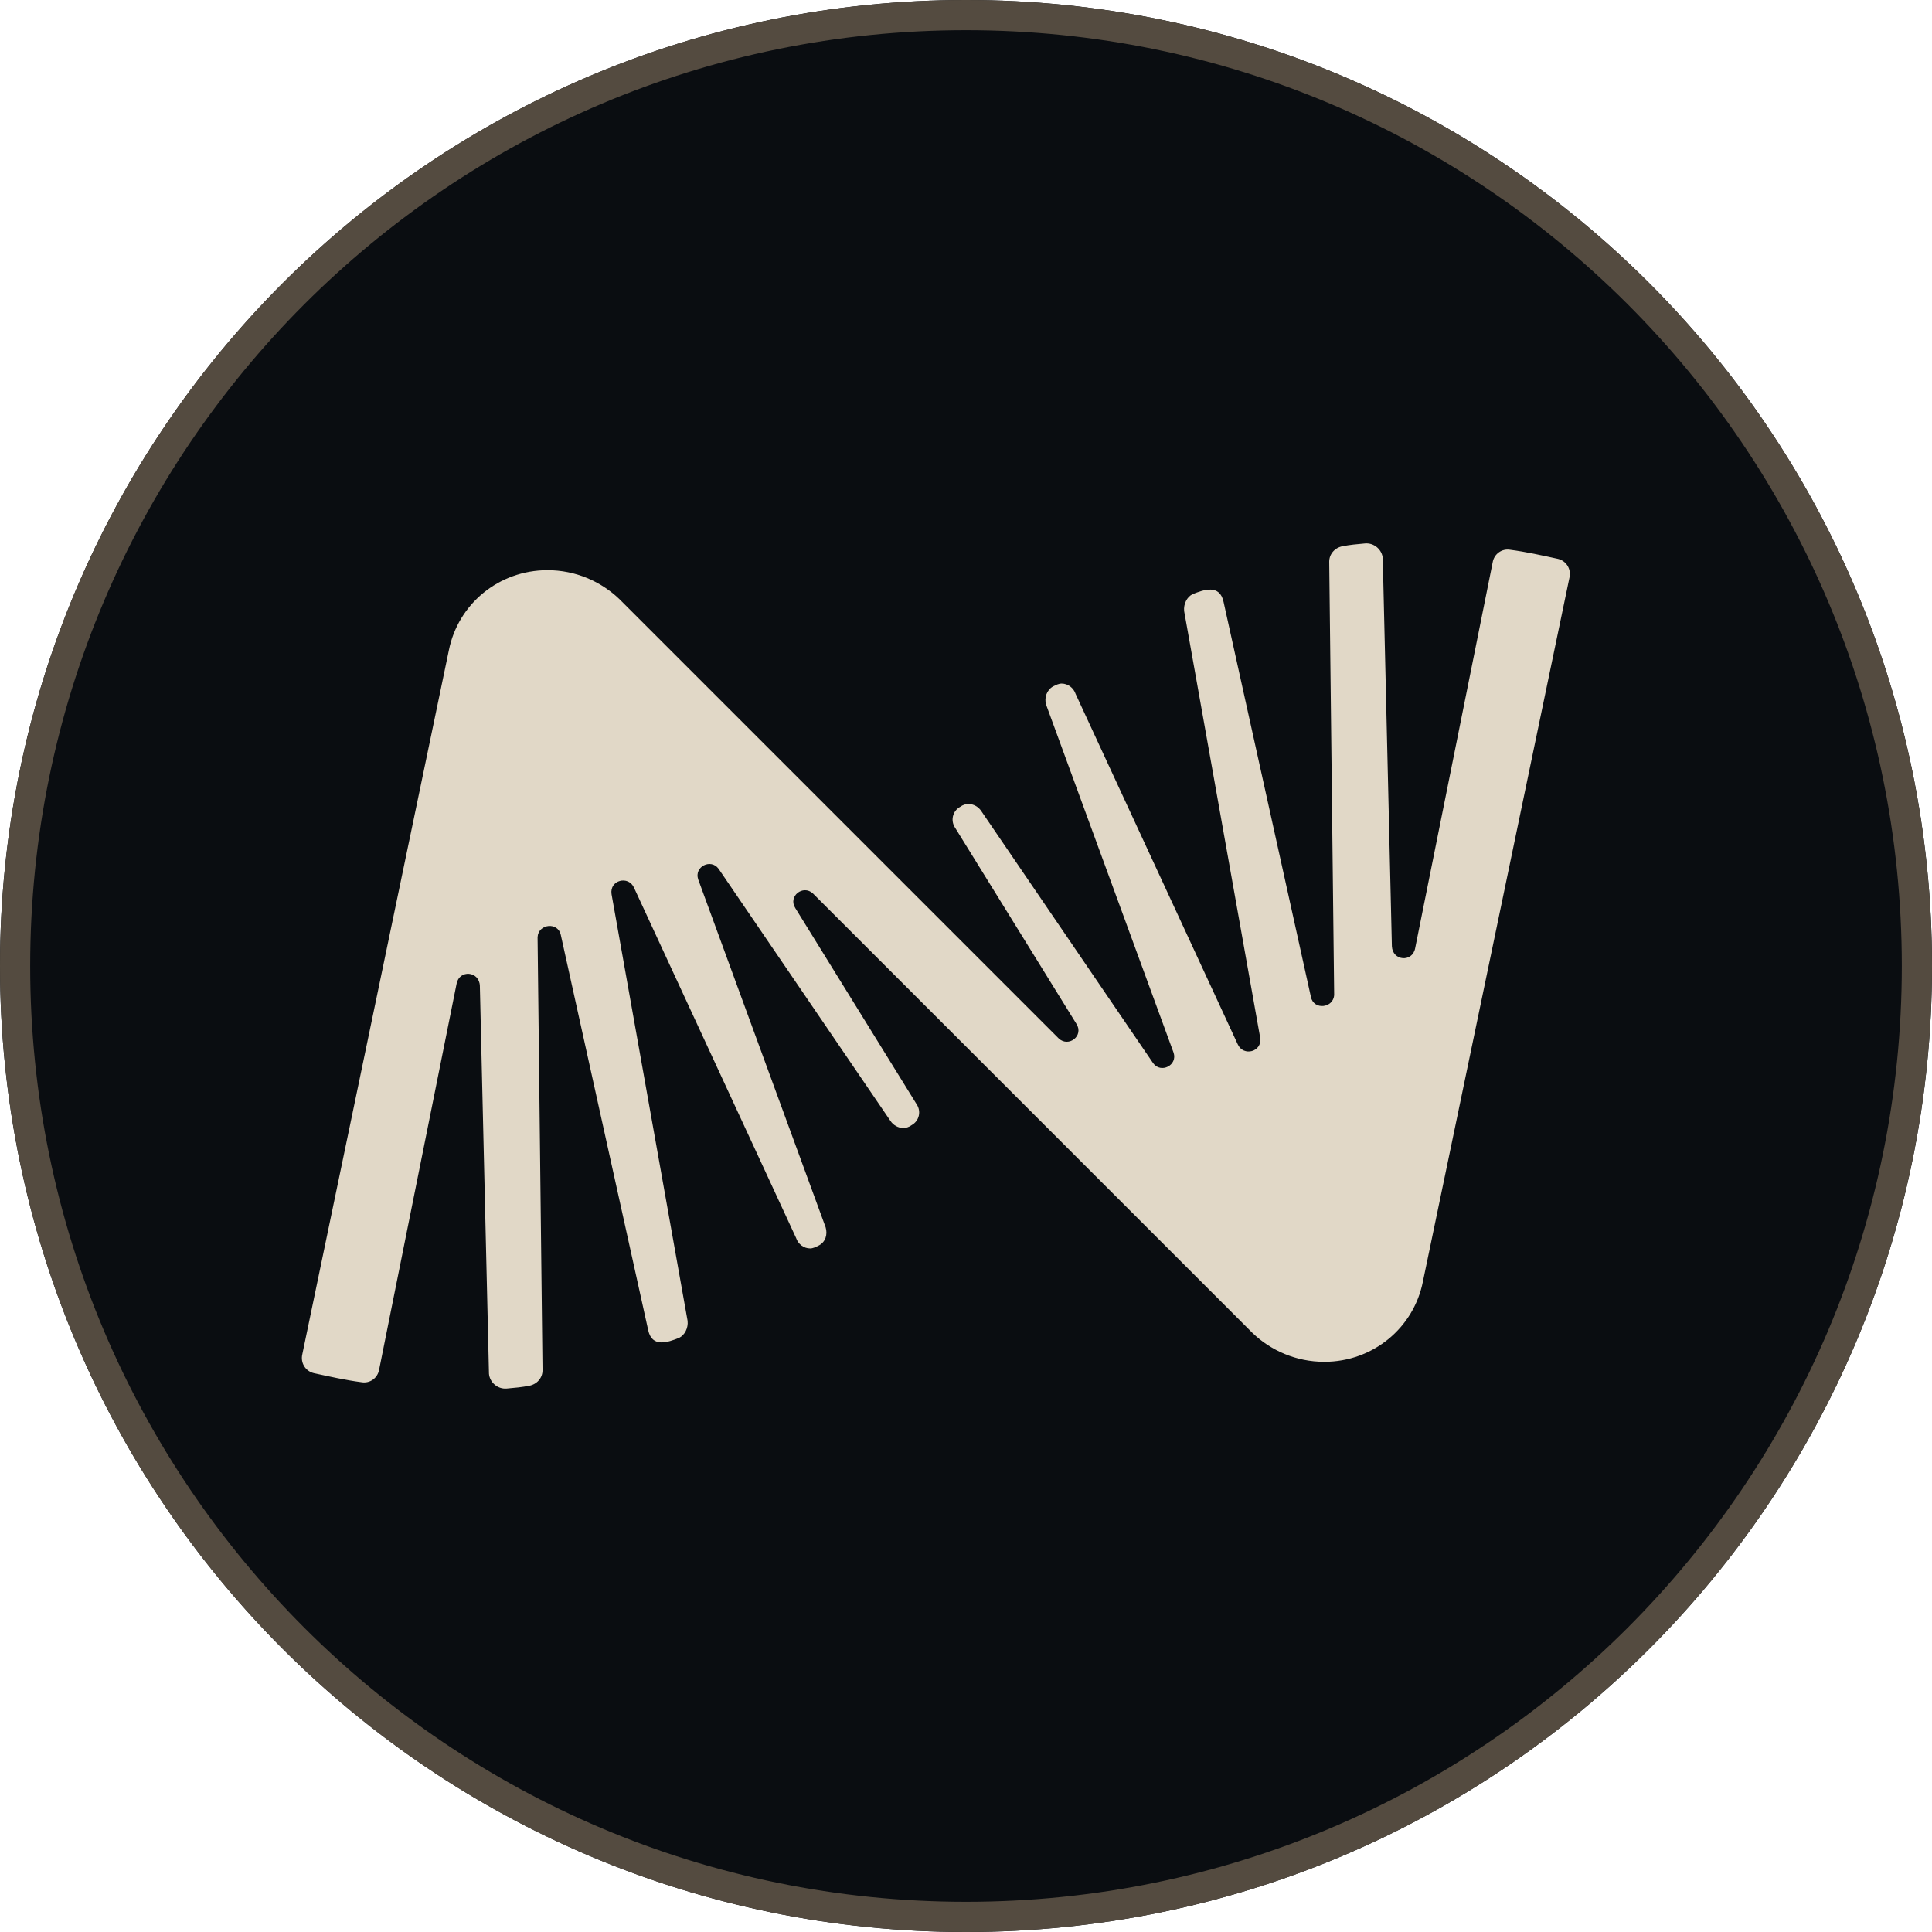
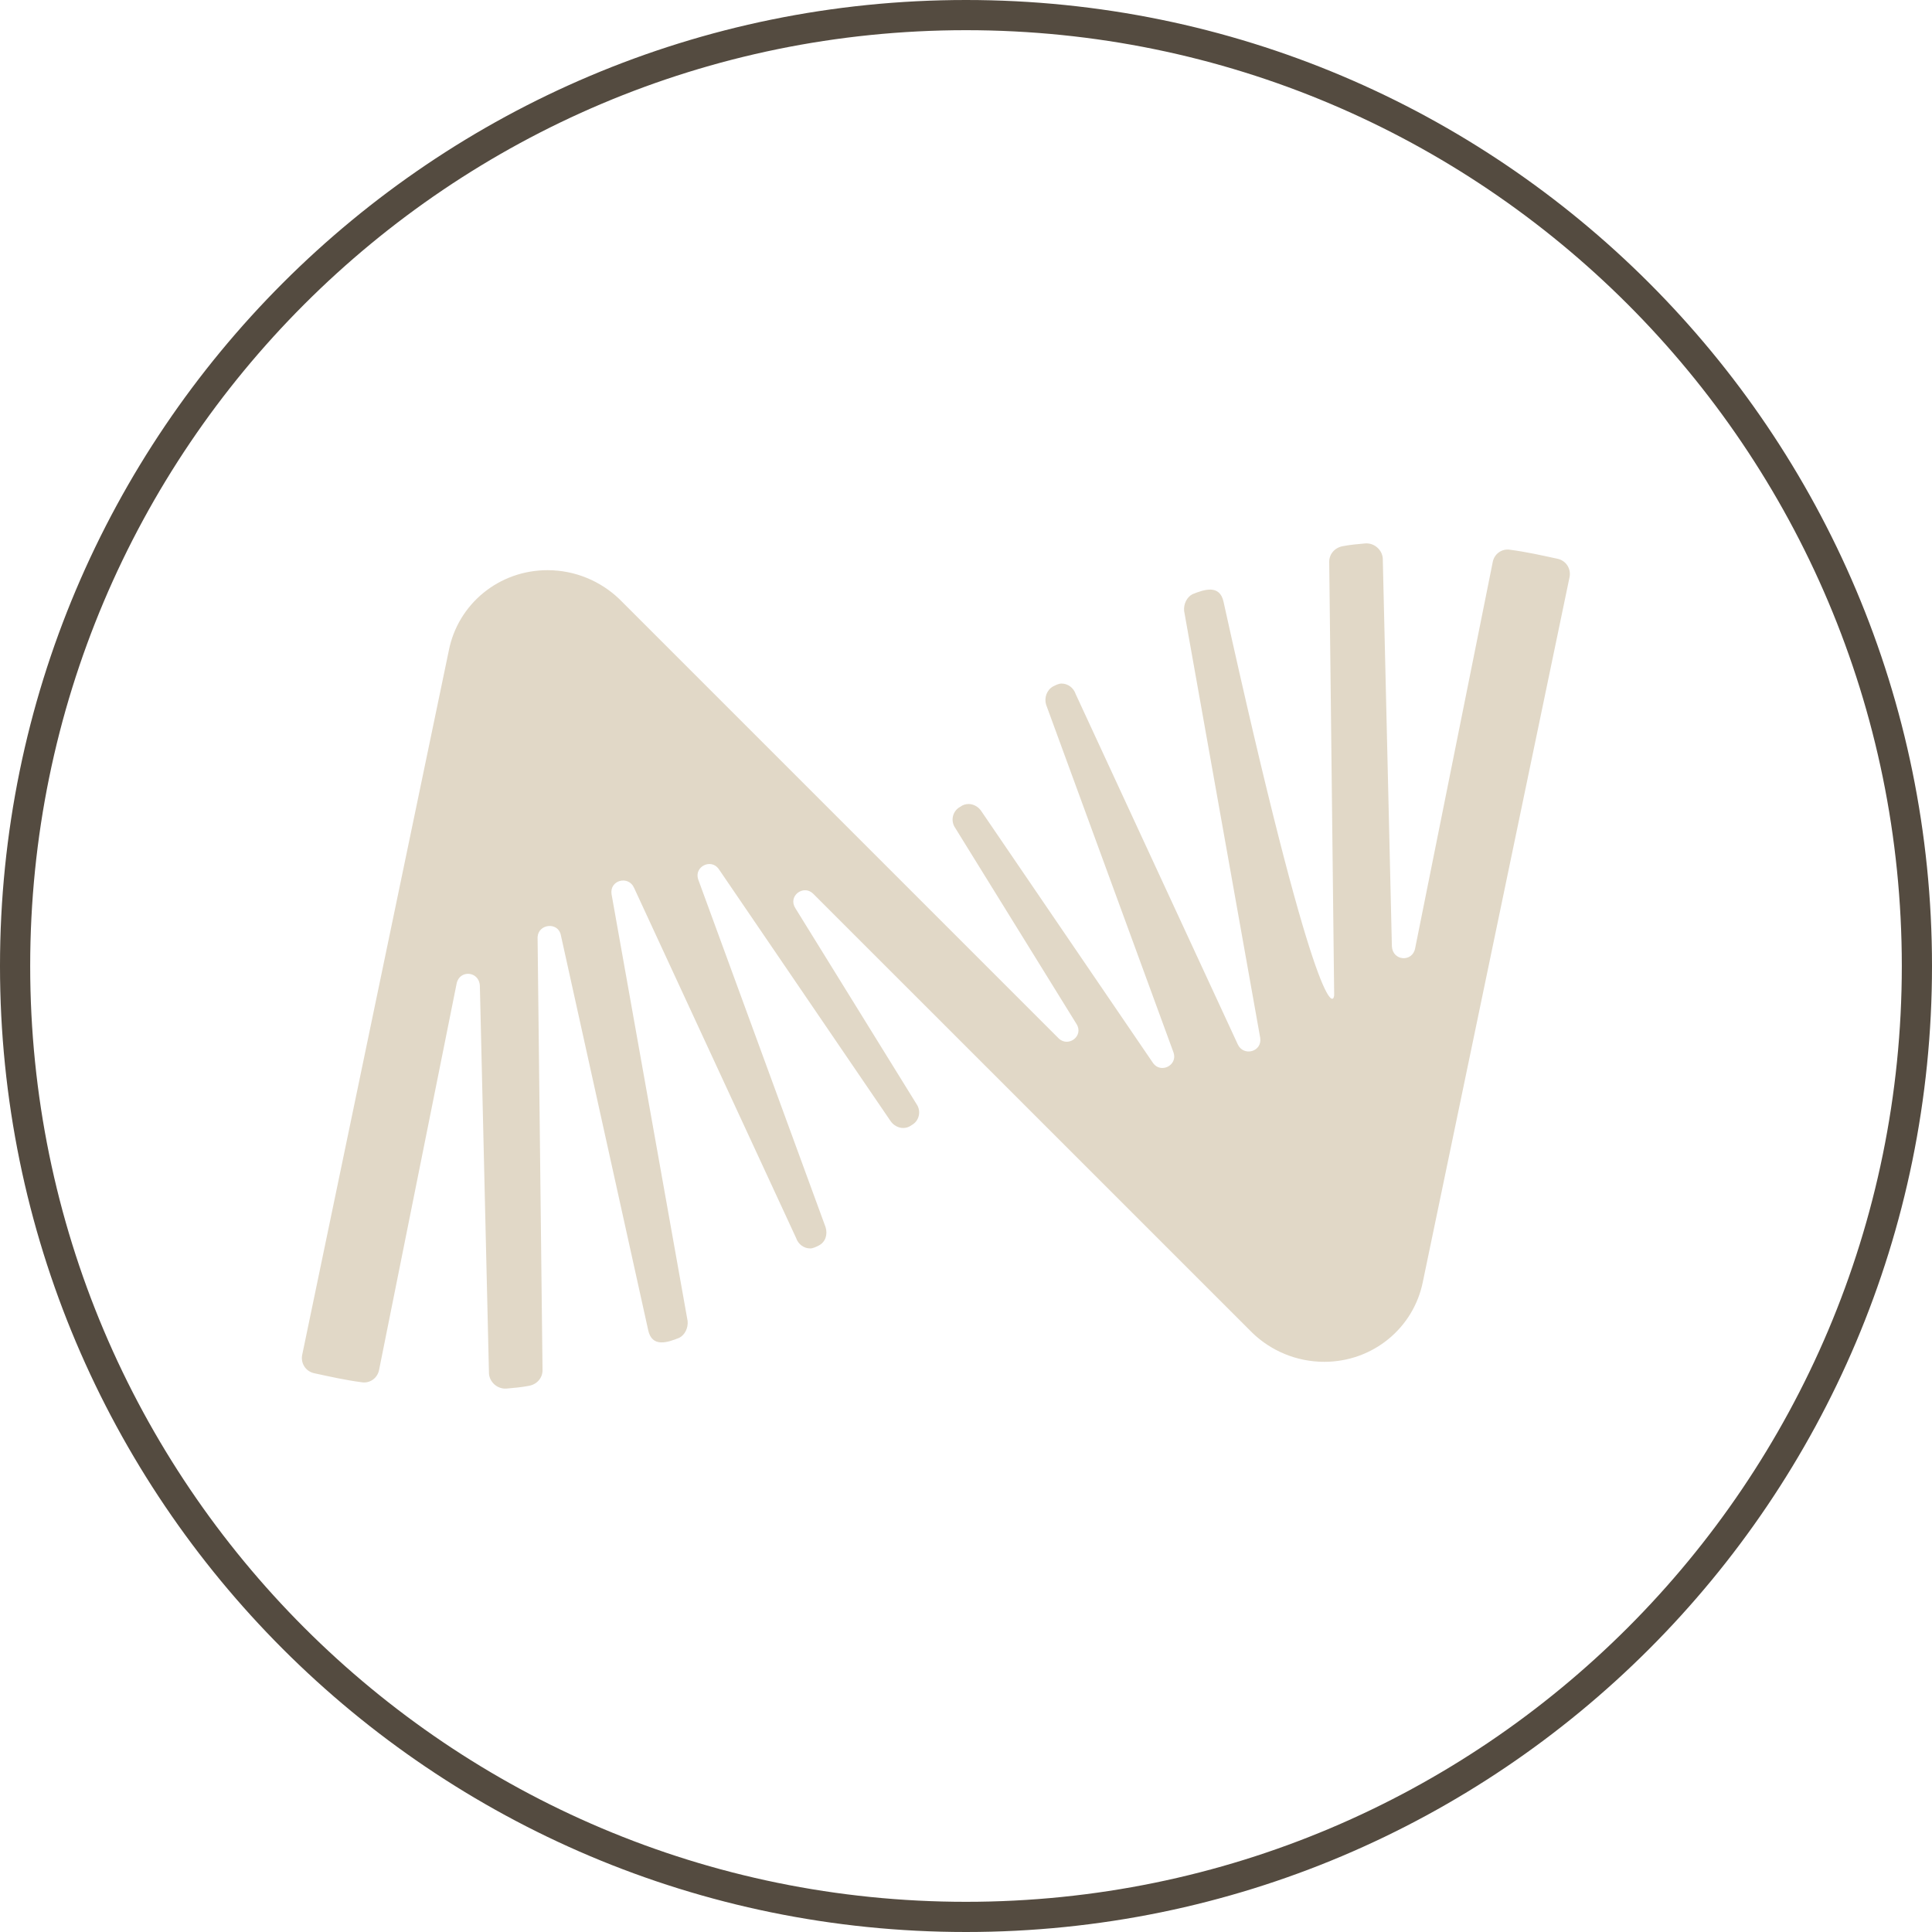
<svg xmlns="http://www.w3.org/2000/svg" width="32" height="32" viewBox="0 0 32 32" fill="none">
-   <path fill-rule="evenodd" clip-rule="evenodd" d="M16 32C24.837 32 32 24.837 32 16C32 7.163 24.837 0 16 0C7.163 0 0 7.163 0 16C0 24.837 7.163 32 16 32Z" fill="#0A0D11" />
  <path fill-rule="evenodd" clip-rule="evenodd" d="M16 31.5C24.56 31.5 31.5 24.56 31.5 16C31.5 7.44 24.56 0.5 16 0.5C7.44 0.5 0.5 7.44 0.5 16C0.5 24.56 7.44 31.5 16 31.5ZM32 16C32 24.837 24.837 32 16 32C7.163 32 0 24.837 0 16C0 7.163 7.163 0 16 0C24.837 0 32 7.163 32 16Z" fill="#544B40" />
-   <path d="M13.465 14.799C13.302 14.647 13.046 14.845 13.174 15.043L15.18 18.286C15.262 18.403 15.227 18.566 15.099 18.636C15.052 18.671 15.005 18.683 14.959 18.683C14.877 18.683 14.795 18.636 14.749 18.566L11.902 14.39C11.774 14.215 11.494 14.355 11.564 14.565L13.675 20.328C13.71 20.445 13.675 20.573 13.559 20.631C13.512 20.654 13.465 20.678 13.419 20.678C13.314 20.678 13.22 20.608 13.185 20.503L10.502 14.705C10.409 14.495 10.094 14.577 10.129 14.81L11.389 21.879C11.401 21.996 11.342 22.113 11.249 22.159C11.059 22.235 10.799 22.326 10.736 22.031L9.289 15.487C9.243 15.265 8.916 15.3 8.904 15.522L8.986 22.696C8.986 22.824 8.893 22.929 8.764 22.953C8.648 22.976 8.519 22.988 8.391 22.999C8.239 23.011 8.111 22.894 8.099 22.754L7.948 16.327C7.936 16.082 7.609 16.058 7.563 16.292L6.28 22.684C6.256 22.824 6.128 22.918 5.988 22.894C5.72 22.859 5.463 22.801 5.195 22.743C5.055 22.708 4.973 22.568 5.008 22.428L7.434 10.774C7.586 10.004 8.263 9.444 9.068 9.444C9.534 9.444 9.954 9.631 10.258 9.922L17.537 17.201C17.7 17.353 17.957 17.155 17.828 16.957L15.822 13.714C15.74 13.597 15.775 13.434 15.903 13.364C15.95 13.329 15.997 13.317 16.044 13.317C16.125 13.317 16.207 13.364 16.253 13.434L19.1 17.61C19.228 17.785 19.508 17.645 19.438 17.435L17.327 11.672C17.292 11.556 17.338 11.427 17.443 11.369C17.49 11.345 17.537 11.322 17.583 11.322C17.688 11.322 17.782 11.392 17.817 11.497L20.5 17.295C20.593 17.505 20.908 17.423 20.873 17.19L19.613 10.121C19.601 10.004 19.66 9.887 19.753 9.841C19.943 9.765 20.203 9.674 20.266 9.969L21.713 16.513C21.759 16.735 22.086 16.7 22.098 16.478L22.016 9.304C22.016 9.176 22.109 9.071 22.238 9.047C22.354 9.024 22.483 9.012 22.611 9.001C22.763 8.989 22.891 9.106 22.903 9.246L23.054 15.673C23.066 15.918 23.393 15.942 23.439 15.708L24.723 9.316C24.746 9.176 24.874 9.082 25.014 9.106C25.282 9.141 25.539 9.199 25.807 9.257C25.947 9.292 26.029 9.432 25.994 9.572L23.568 21.226C23.416 21.996 22.739 22.556 21.934 22.556C21.468 22.556 21.048 22.369 20.745 22.078L13.465 14.799Z" fill="#E1D8C7" />
+   <path d="M13.465 14.799C13.302 14.647 13.046 14.845 13.174 15.043L15.18 18.286C15.262 18.403 15.227 18.566 15.099 18.636C15.052 18.671 15.005 18.683 14.959 18.683C14.877 18.683 14.795 18.636 14.749 18.566L11.902 14.39C11.774 14.215 11.494 14.355 11.564 14.565L13.675 20.328C13.71 20.445 13.675 20.573 13.559 20.631C13.512 20.654 13.465 20.678 13.419 20.678C13.314 20.678 13.22 20.608 13.185 20.503L10.502 14.705C10.409 14.495 10.094 14.577 10.129 14.81L11.389 21.879C11.401 21.996 11.342 22.113 11.249 22.159C11.059 22.235 10.799 22.326 10.736 22.031L9.289 15.487C9.243 15.265 8.916 15.3 8.904 15.522L8.986 22.696C8.986 22.824 8.893 22.929 8.764 22.953C8.648 22.976 8.519 22.988 8.391 22.999C8.239 23.011 8.111 22.894 8.099 22.754L7.948 16.327C7.936 16.082 7.609 16.058 7.563 16.292L6.28 22.684C6.256 22.824 6.128 22.918 5.988 22.894C5.72 22.859 5.463 22.801 5.195 22.743C5.055 22.708 4.973 22.568 5.008 22.428L7.434 10.774C7.586 10.004 8.263 9.444 9.068 9.444C9.534 9.444 9.954 9.631 10.258 9.922L17.537 17.201C17.7 17.353 17.957 17.155 17.828 16.957L15.822 13.714C15.74 13.597 15.775 13.434 15.903 13.364C15.95 13.329 15.997 13.317 16.044 13.317C16.125 13.317 16.207 13.364 16.253 13.434L19.1 17.61C19.228 17.785 19.508 17.645 19.438 17.435L17.327 11.672C17.292 11.556 17.338 11.427 17.443 11.369C17.49 11.345 17.537 11.322 17.583 11.322C17.688 11.322 17.782 11.392 17.817 11.497L20.5 17.295C20.593 17.505 20.908 17.423 20.873 17.19L19.613 10.121C19.601 10.004 19.66 9.887 19.753 9.841C19.943 9.765 20.203 9.674 20.266 9.969C21.759 16.735 22.086 16.7 22.098 16.478L22.016 9.304C22.016 9.176 22.109 9.071 22.238 9.047C22.354 9.024 22.483 9.012 22.611 9.001C22.763 8.989 22.891 9.106 22.903 9.246L23.054 15.673C23.066 15.918 23.393 15.942 23.439 15.708L24.723 9.316C24.746 9.176 24.874 9.082 25.014 9.106C25.282 9.141 25.539 9.199 25.807 9.257C25.947 9.292 26.029 9.432 25.994 9.572L23.568 21.226C23.416 21.996 22.739 22.556 21.934 22.556C21.468 22.556 21.048 22.369 20.745 22.078L13.465 14.799Z" fill="#E1D8C7" />
</svg>